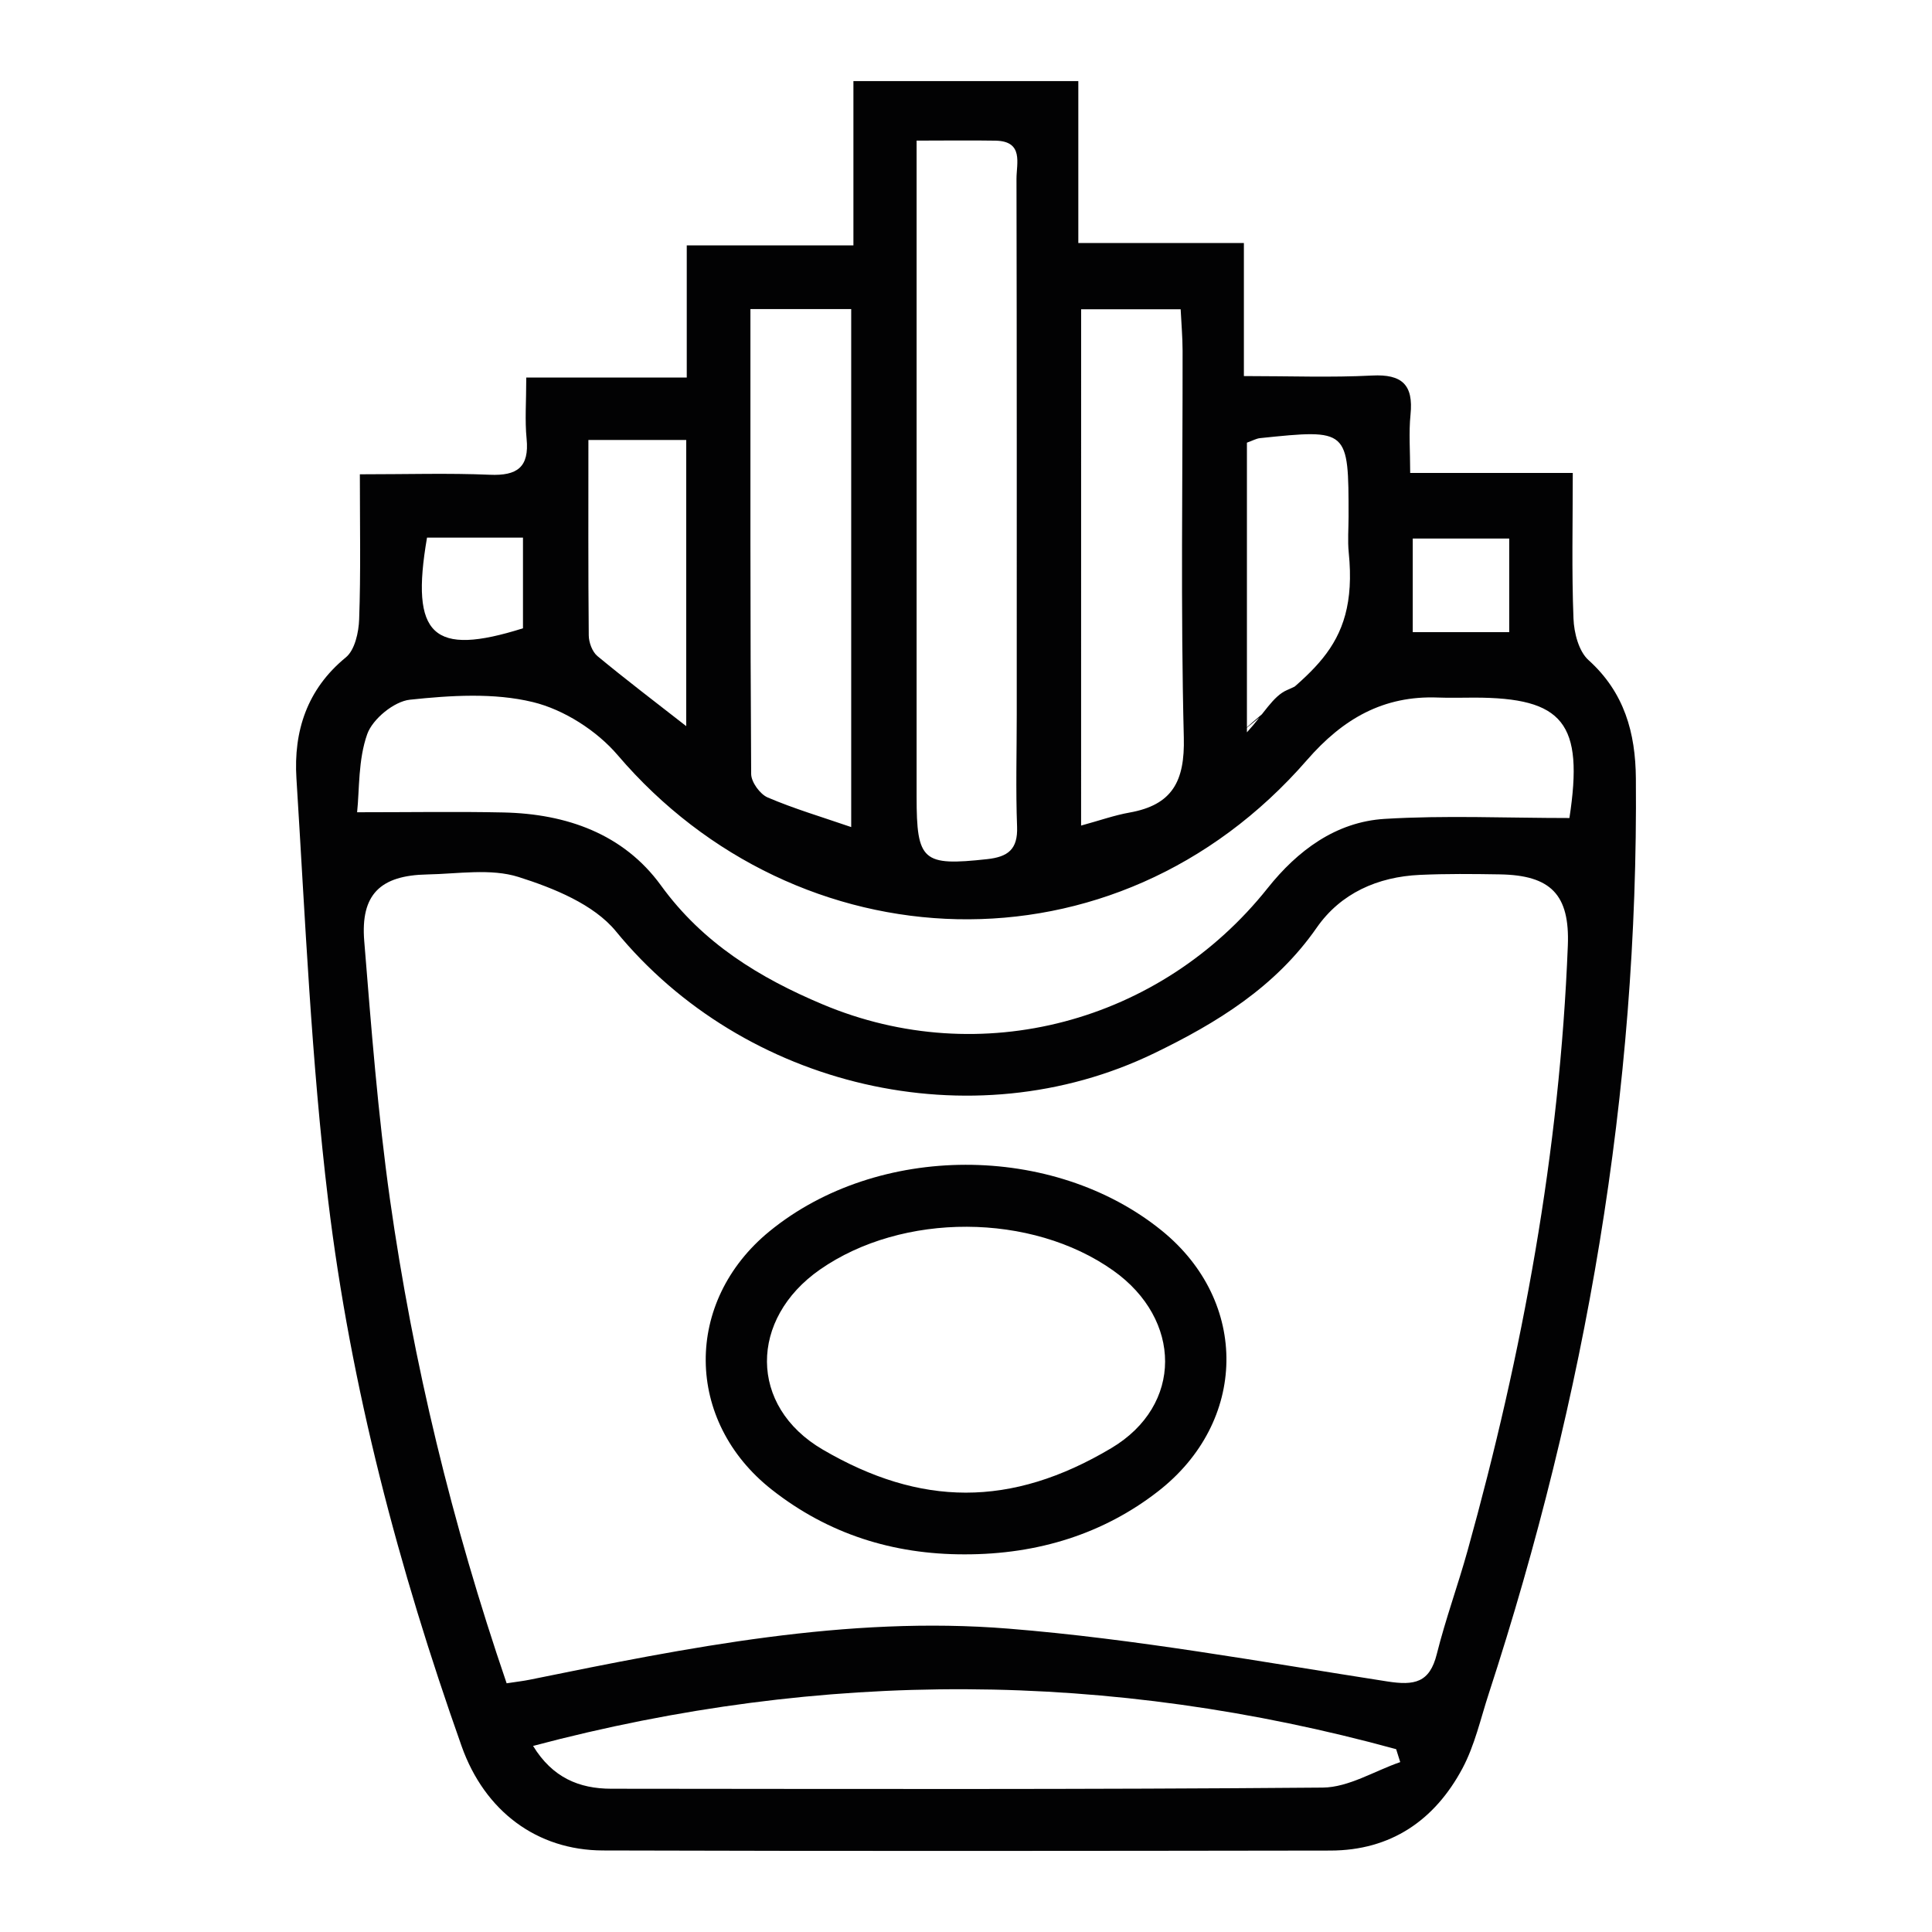
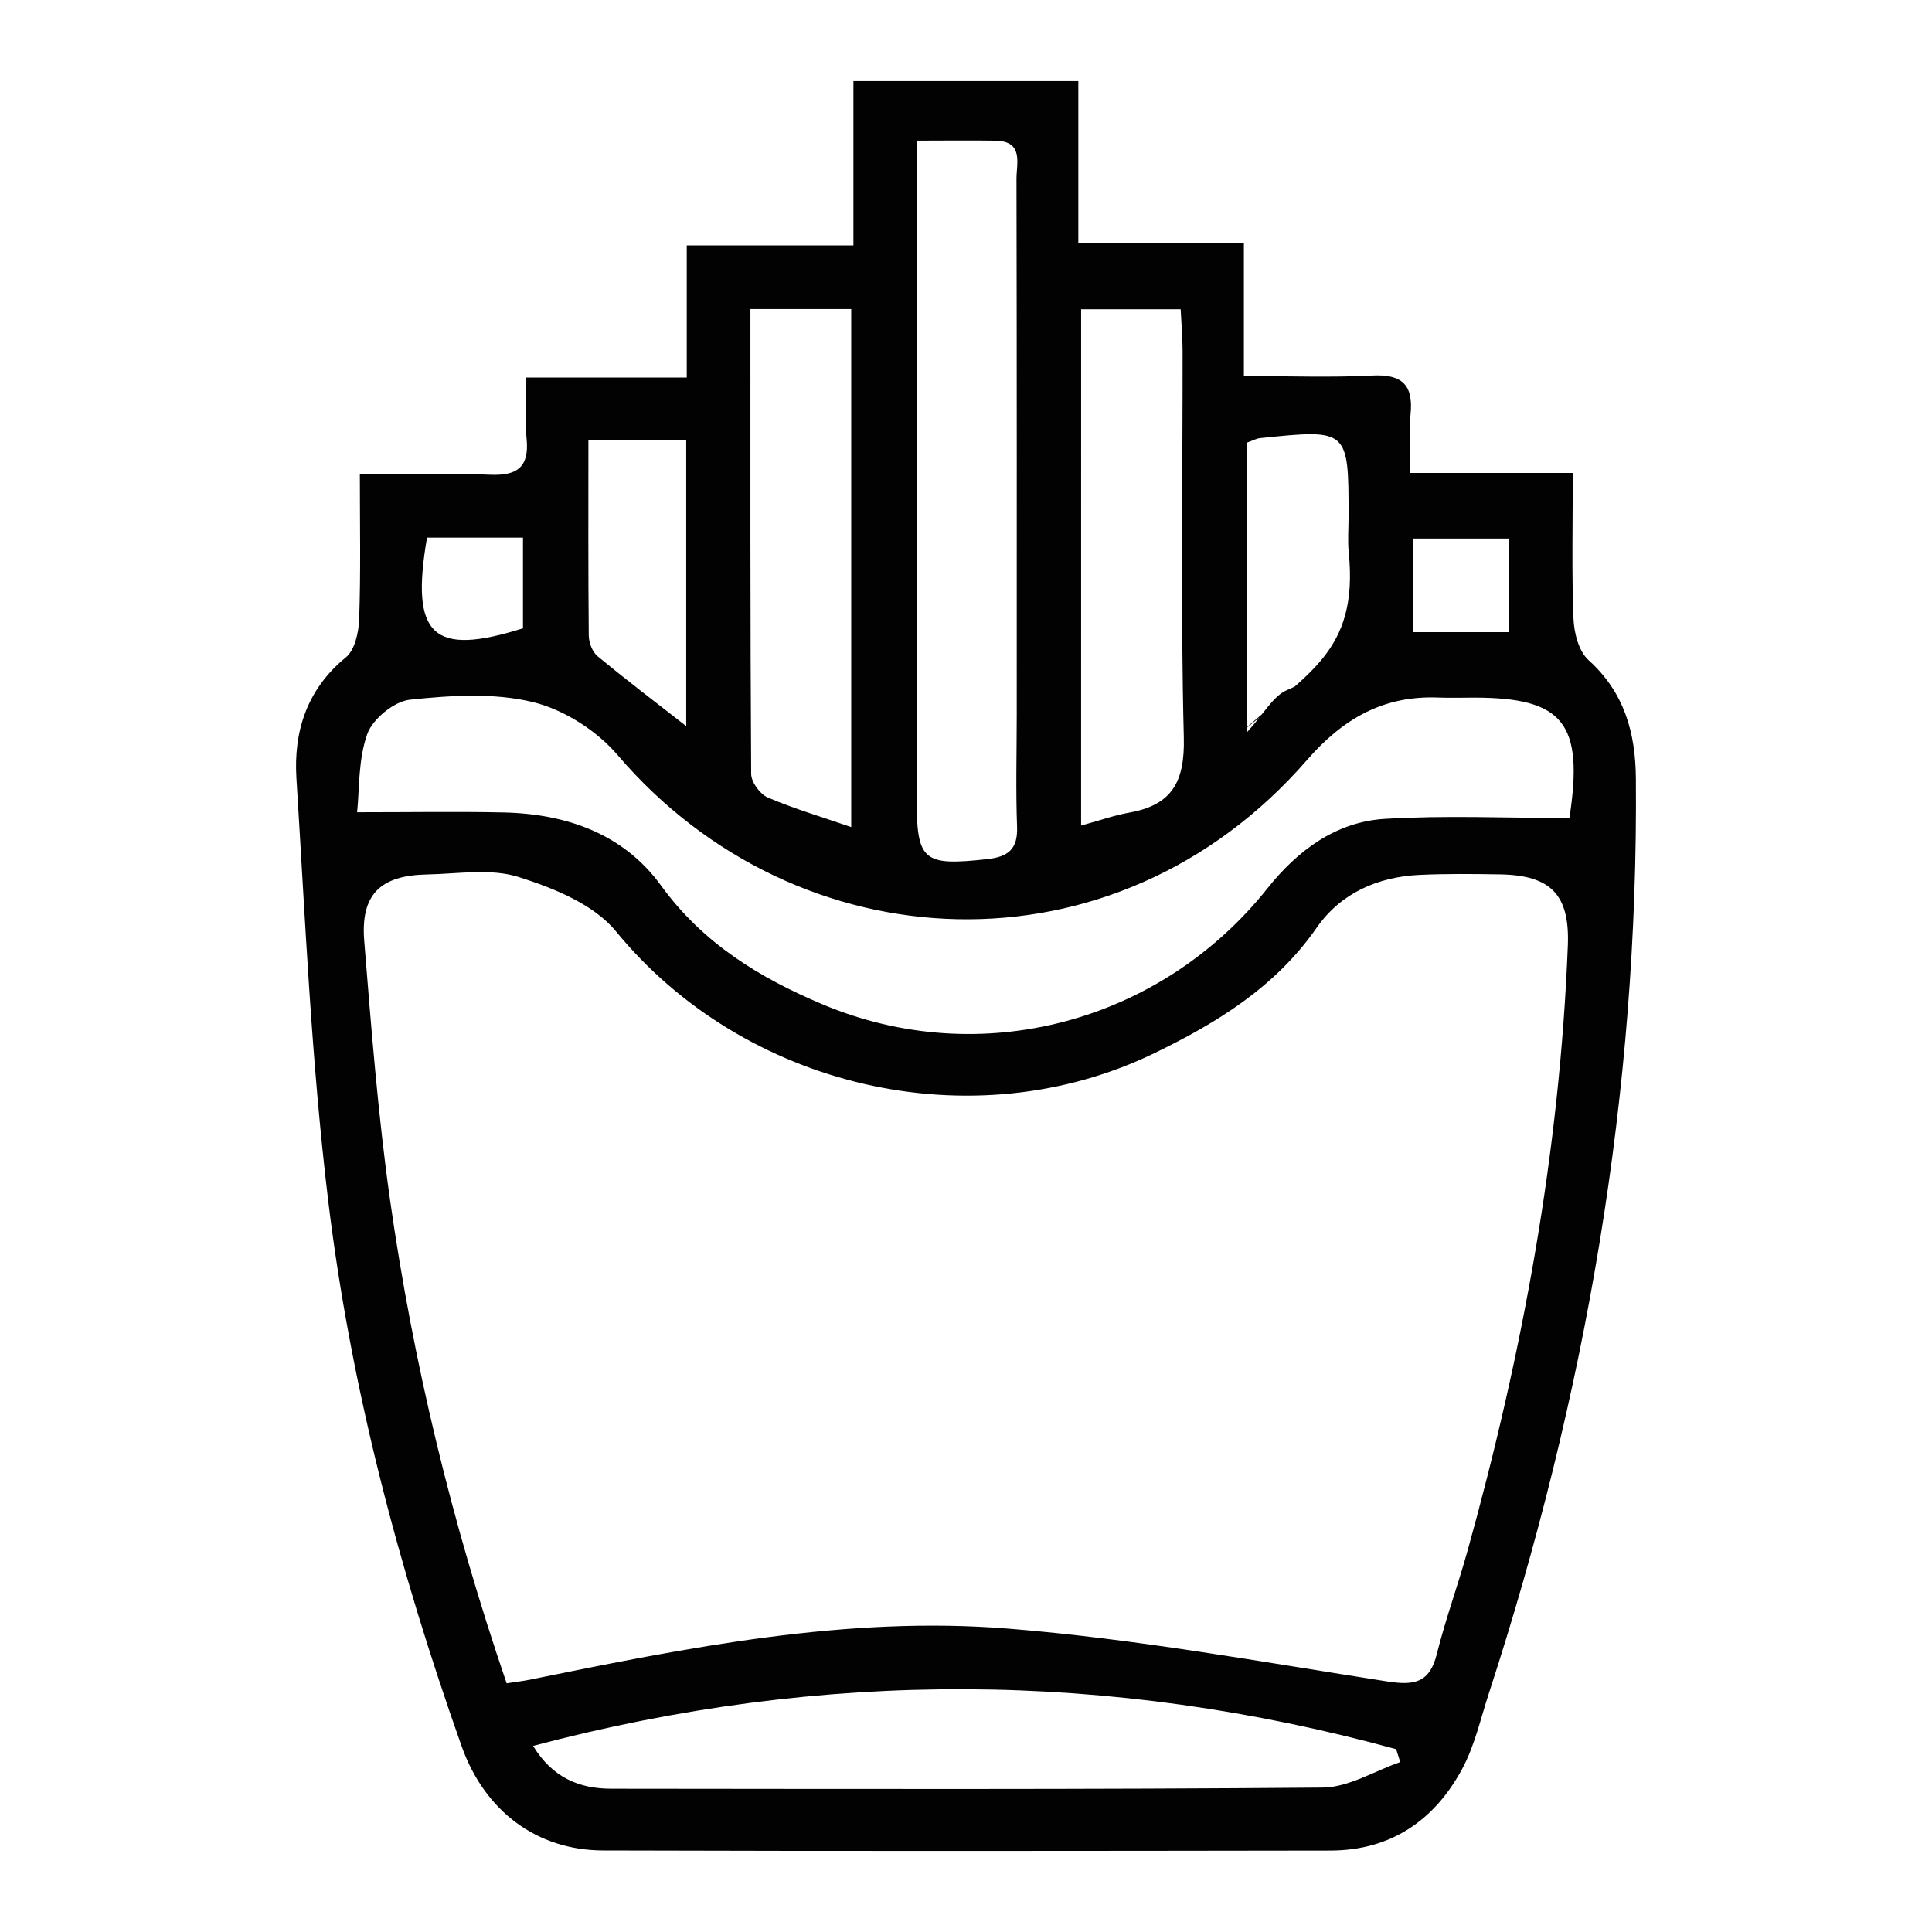
<svg xmlns="http://www.w3.org/2000/svg" version="1.1" id="Livello_1" x="0px" y="0px" viewBox="0 0 758.02 758.02" style="enable-background:new 0 0 758.02 758.02;" xml:space="preserve">
  <style type="text/css">
	.st0{fill:#020203;}
</style>
  <g>
    <path class="st0" d="M141.19,186.09c18.66,0,34.86-0.51,50.99,0.18c10.71,0.46,15.54-2.92,14.43-14.15   c-0.71-7.17-0.13-14.47-0.13-23.99c21.24,0,41.29,0,62.97,0c0-18.18,0-34.11,0-51.85c22.21,0,42.81,0,65.39,0   c0-22.34,0-42.93,0-64.46c30,0,57.99,0,88.24,0c0,21.2,0,41.75,0,63.52c22.45,0,42.67,0,64.96,0c0,17.57,0,33.94,0,52.21   c18.15,0,34.27,0.62,50.32-0.21c11.77-0.6,16.25,3.66,15.06,15.32c-0.72,7.09-0.13,14.32-0.13,22.91c21.77,0,41.48,0,63.79,0   c0,19.97-0.45,38.57,0.28,57.13c0.21,5.6,2.06,12.84,5.9,16.29c14.09,12.7,18.44,28.54,18.58,46.45   c1.02,122.92-19.66,242.34-57.69,358.97c-3.24,9.91-5.52,20.38-10.38,29.46c-10.88,20.34-28.08,32.16-51.78,32.2   c-95.15,0.14-190.3,0.25-285.45-0.04c-25.85-0.08-46.38-15.4-55.43-40.94c-24.65-69.58-43.52-140.85-52.35-214.1   c-6.62-54.91-8.99-110.35-12.45-165.6c-1.15-18.33,4.05-34.92,19.38-47.46c3.54-2.9,5.06-9.84,5.23-15   C141.57,224.71,141.19,206.51,141.19,186.09z M198.78,660.44c4.08-0.63,6.62-0.9,9.11-1.42c62-12.62,124.36-25.15,187.82-20.02   c49.78,4.01,99.2,13.04,148.63,20.72c10.64,1.65,16.58,0.51,19.39-10.76c3.42-13.65,8.28-26.94,12.06-40.52   c21.64-77.73,36.18-156.66,39.35-237.45c0.79-19.98-6.66-27.61-26.72-27.93c-10.44-0.17-20.91-0.28-31.35,0.2   c-16.52,0.76-31.04,7.17-40.47,20.73c-16.2,23.31-39.17,37.35-63.74,49.25c-71.72,34.71-161.07,13.38-211.19-47.83   c-8.68-10.6-24.45-16.96-38.2-21.32c-10.96-3.47-23.82-1.22-35.83-1c-18.5,0.35-26.21,7.89-24.73,26.14   c2.74,33.84,5.36,67.75,10.09,101.34C162.11,534.76,177.28,597.57,198.78,660.44z M615.76,320.95c5.73-37.29-2.36-47.24-37.4-47.24   c-4.7,0-9.41,0.16-14.1-0.03c-21.48-0.84-37.35,8.3-51.46,24.52c-75.53,86.83-200.23,80.34-270.43-1.9   c-8.22-9.63-21.12-17.89-33.3-20.84c-15.33-3.72-32.29-2.62-48.25-0.93c-6.2,0.66-14.61,7.55-16.73,13.48   c-3.6,10.1-3.03,21.7-3.98,30.68c21.18,0,39.35-0.31,57.5,0.08c24.66,0.54,47.04,8.4,61.73,28.65   c16.46,22.7,38.72,36.25,63.42,46.64c61.94,26.08,132.6,7.17,174.58-45.58c11.69-14.7,26.73-26.01,45.9-27.19   C567.03,319.84,590.96,320.95,615.76,320.95z M359.63,55.17c0,7.61,0,13.25,0,18.88c0,79.5,0,159.02,0,238.52   c0,25.34,2.4,27.27,27.65,24.52c8.19-0.89,12.1-3.83,11.77-12.7c-0.55-14.62-0.13-29.29-0.13-43.94c0-70.1,0.05-140.19-0.1-210.27   c-0.01-6.12,2.92-14.79-8.24-14.99C380.79,55.02,371.01,55.17,359.63,55.17z M549.38,691.36c-0.54-1.69-1.07-3.38-1.6-5.07   c-112.29-30.78-224.71-31.5-338.63-1.28c7.59,12.42,18.06,16.79,30.66,16.8c93.07,0.07,186.13,0.34,279.19-0.45   C529.16,701.26,539.26,694.84,549.38,691.36z M424.17,323.91c7.27-1.98,13.04-4.04,18.99-5.1c16.8-2.99,21.74-12.27,21.31-29.42   c-1.27-50.56-0.43-101.17-0.48-151.75c-0.01-5.5-0.51-11.01-0.76-16.3c-14.03,0-26.22,0-39.05,0   C424.17,189.05,424.17,255.51,424.17,323.91z M333.97,324.5c0-69.23,0-136.21,0-203.23c-13.52,0-25.74,0-39.54,0   c0,61.58-0.1,121.99,0.29,182.41c0.03,3.18,3.47,7.92,6.49,9.21C311.55,317.31,322.41,320.52,333.97,324.5z M486.83,287.48   c25.49-23.27,46.31-31.32,42.35-70.66c-0.47-4.65-0.07-9.38-0.07-14.09c0-34.41,0-34.43-34.73-30.83c-1.48,0.16-2.9,0.98-5.15,1.78   c0,36.71,0,73.52,0,113.65c6.62-7.19,10.2-14.22,15.76-16.59c2.08-0.89,4-1.83,5.77-2.86 M230.86,172.62   c0,26.59-0.1,51.64,0.14,76.69c0.03,2.77,1.38,6.43,3.41,8.11c11.27,9.33,22.93,18.18,34.83,27.48c0-37.27,0-74.22,0-112.28   C256.71,172.62,244.94,172.62,230.86,172.62z M167.54,210.94c-6.66,38.64,2.36,46.68,37.65,35.57c0-11.7,0-23.35,0-35.57   C192.04,210.94,180.19,210.94,167.54,210.94z M592.14,211.29c-13.43,0-25.2,0-37.85,0c0,12.66,0,24.35,0,36.74   c13.09,0,25.21,0,37.85,0C592.14,235.43,592.14,224.1,592.14,211.29z" />
-     <path class="st0" d="M378.43,609.85c-28.04,0.04-53.47-7.97-75.6-25.37c-34.25-26.92-34.61-73.8-0.94-101.36   c42.44-34.73,111.36-34.83,153.98-0.24c34.37,27.91,33.65,74.98-1.55,102.29C433.18,601.59,407.58,609.9,378.43,609.85z    M378.92,585.64c18.67,0.01,37.4-5.75,57.06-17.44c28.38-16.88,27.73-50.57,0.85-69.66c-32.09-22.8-82.75-22.98-115.12-0.42   c-27.69,19.3-28.12,53.56,1.09,70.62C342,579.96,360.43,585.63,378.92,585.64z" />
  </g>
</svg>